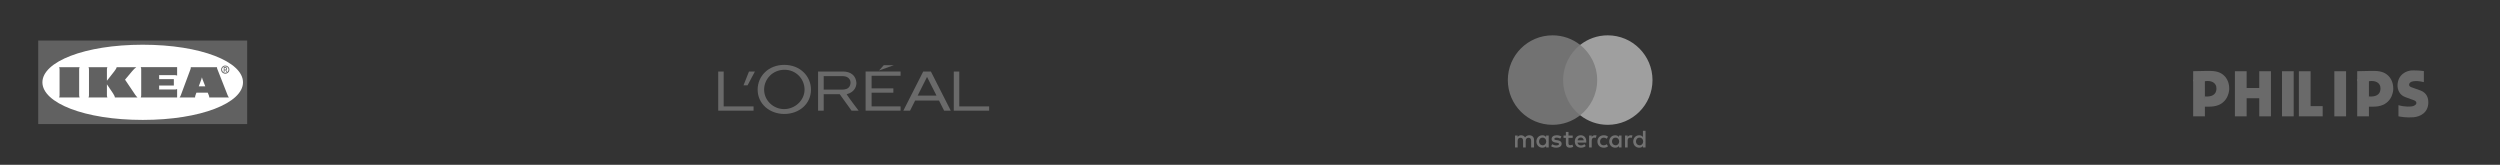
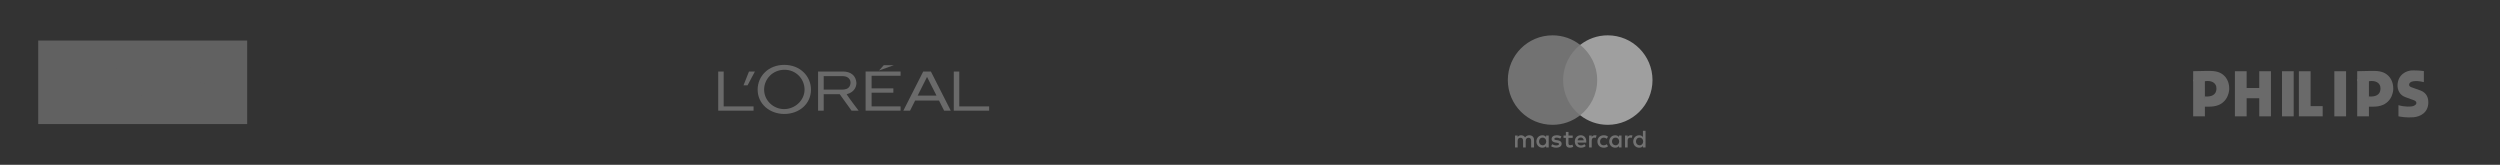
<svg xmlns="http://www.w3.org/2000/svg" width="17265" height="1138" viewBox="0 0 17265 1138" fill="none">
  <rect x="0" y="0" width="17265" height="1138" fill="#333333" stroke="none" />
  <g clip-path="url(#clip0_39_12173)">
    <path d="M16278.9 560.527V491.664C16368.5 490.312 16372.1 489.123 16401.8 489.887C16447.3 491.038 16474.7 504.063 16494.5 524.085C16513.5 543.382 16528.6 572.812 16527.9 615.526C16527.5 640.121 16512.3 730.597 16402.5 736.243C16389.6 737.394 16360 736.379 16341.3 736.818L16359.8 666.167C16403.3 669.798 16437.9 656.047 16439.7 614.799C16441.7 568.491 16400.7 553.789 16359.8 561.039L16278.9 560.527Z" fill="#6A6A6A" />
    <path d="M16359.8 803.414L16278.9 803.402V545.851L16359.8 546.376V803.414Z" fill="#6A6A6A" />
    <path d="M16650.5 601.463L16716.8 625.142C16761 642.612 16770.4 678.062 16770 708.593C16769 779.407 16712.6 805.956 16667.6 809.788C16616.5 814.136 16576.9 805.557 16563.6 803.392V726.327C16604.1 738.639 16651.2 738.149 16667.1 731.939C16679.1 727.242 16688.2 720.067 16687.5 710.649C16687.1 705.539 16686.6 699.041 16671.4 692.53L16610.2 670.291C16570.9 656.115 16555.7 618.735 16557.4 585.439C16560.7 518.166 16614.3 484.117 16667.9 486.086C16684.4 486.685 16706.7 486.297 16739.1 490.782V567.131C16702.8 558.679 16685.8 558.817 16667.1 561.147C16646.1 563.738 16636.7 574.583 16637.2 586.169C16637.4 592.041 16643.2 598.478 16650.5 601.359" fill="#6A6A6A" />
    <path d="M15515.3 607.837H15602.4L15602.4 491.954H15683.2V803.465H15602.4V678.403H15515.3L15515.3 803.465H15434.3V491.954H15515.3L15515.3 607.837Z" fill="#6A6A6A" />
    <path d="M15840.3 491.954H15759.4V803.465H15840.3V491.954Z" fill="#6A6A6A" />
    <path d="M16202 491.954H16121V803.465H16202V491.954Z" fill="#6A6A6A" />
    <path d="M15957 732.738H16040.4V803.441L15876 803.465V491.954H15957V732.738Z" fill="#6A6A6A" />
    <path d="M15146 560.527V491.664C15235.6 490.312 15239.2 489.123 15268.8 489.887C15314.3 491.038 15341.8 504.063 15361.6 524.085C15380.6 543.382 15395.7 572.812 15395 615.526C15394.5 640.121 15379.4 730.597 15269.6 736.243C15256.7 737.394 15228.1 736.379 15209.3 736.818L15227 666.167C15270.5 669.798 15305 656.047 15306.8 614.799C15308.8 568.491 15267.8 553.789 15226.9 561.039L15146 560.527Z" fill="#6A6A6A" />
    <path d="M15227 803.414L15146 803.402V551.196L15226.9 551.711L15227 803.414Z" fill="#6A6A6A" />
  </g>
  <g clip-path="url(#clip1_39_12173)">
    <path d="M10594.1 1018.3V966.8C10594.1 947.1 10582.1 934.2 10561.5 934.2C10551.2 934.2 10540 937.6 10532.3 948.8C10526.3 939.4 10517.7 934.2 10504.8 934.2C10496.2 934.2 10487.6 936.8 10480.8 946.2V935.9H10462.8V1018.3H10480.8V972.8C10480.8 958.2 10488.5 951.3 10500.5 951.3C10512.5 951.3 10518.5 959 10518.5 972.8V1018.3H10536.5V972.8C10536.5 958.2 10545.1 951.3 10556.2 951.3C10568.2 951.3 10574.2 959 10574.2 972.8V1018.3H10594.1ZM10861.1 935.9H10831.9V911H10813.9V935.9H10797.6V952.2H10813.9V990C10813.9 1008.9 10821.6 1020 10842.2 1020C10849.9 1020 10858.5 1017.4 10864.5 1014L10859.3 998.5C10854.1 1001.9 10848.1 1002.8 10843.8 1002.8C10835.2 1002.8 10831.8 997.6 10831.8 989.1V952.2H10861V935.9H10861.1ZM11013.9 934.1C11003.6 934.1 10996.7 939.3 10992.4 946.1V935.8H10974.4V1018.2H10992.4V971.8C10992.4 958.1 10998.4 950.3 11009.6 950.3C11013 950.3 11017.3 951.2 11020.8 952L11026 934.8C11022.4 934.1 11017.3 934.1 11013.9 934.1ZM10783 942.7C10774.4 936.7 10762.4 934.1 10749.5 934.1C10728.9 934.1 10715.2 944.4 10715.2 960.7C10715.2 974.4 10725.5 982.2 10743.5 984.7L10752.1 985.6C10761.5 987.3 10766.7 989.9 10766.7 994.2C10766.7 1000.2 10759.8 1004.5 10747.8 1004.5C10735.8 1004.5 10726.3 1000.2 10720.3 995.9L10711.7 1009.6C10721.1 1016.5 10734 1019.9 10746.9 1019.9C10770.9 1019.9 10784.7 1008.7 10784.7 993.3C10784.7 978.7 10773.5 971 10756.4 968.4L10747.8 967.5C10740.1 966.6 10734.1 964.9 10734.1 959.8C10734.1 953.8 10740.1 950.4 10749.6 950.4C10759.9 950.4 10770.2 954.7 10775.4 957.3L10783 942.7ZM11261.9 934.1C11251.6 934.1 11244.7 939.3 11240.4 946.1V935.8H11222.4V1018.2H11240.4V971.8C11240.4 958.1 11246.4 950.3 11257.6 950.3C11261 950.3 11265.3 951.2 11268.8 952L11274 935C11270.5 934.1 11265.4 934.1 11261.9 934.1ZM11031.9 977.1C11031.9 1002 11049.1 1020 11075.7 1020C11087.7 1020 11096.3 1017.4 11104.9 1010.6L11096.3 996C11089.4 1001.2 11082.6 1003.7 11074.8 1003.7C11060.2 1003.7 11049.9 993.4 11049.9 977.1C11049.9 961.6 11060.2 951.3 11074.8 950.5C11082.5 950.5 11089.4 953.1 11096.3 958.2L11104.9 943.6C11096.3 936.7 11087.7 934.2 11075.7 934.2C11049.1 934.1 11031.9 952.2 11031.9 977.1ZM11198.4 977.1V935.9H11180.4V946.2C11174.4 938.5 11165.8 934.2 11154.6 934.2C11131.4 934.2 11113.4 952.2 11113.4 977.1C11113.4 1002 11131.4 1020 11154.6 1020C11166.6 1020 11175.2 1015.7 11180.4 1008V1018.3H11198.4V977.1ZM11132.3 977.1C11132.3 962.5 11141.7 950.5 11157.2 950.5C11171.8 950.5 11182.1 961.7 11182.1 977.1C11182.1 991.7 11171.8 1003.7 11157.2 1003.7C11141.8 1002.8 11132.3 991.6 11132.3 977.1ZM10916.9 934.1C10892.9 934.1 10875.7 951.3 10875.7 977C10875.7 1002.8 10892.9 1019.9 10917.8 1019.9C10929.8 1019.9 10941.8 1016.5 10951.3 1008.7L10942.7 995.8C10935.8 1001 10927.2 1004.4 10918.7 1004.4C10907.5 1004.4 10896.4 999.2 10893.8 984.7H10954.7C10954.7 982.1 10954.7 980.4 10954.7 977.8C10955.5 951.3 10940 934.1 10916.9 934.1ZM10916.9 949.6C10928.1 949.6 10935.8 956.5 10937.5 969.3H10894.6C10896.3 958.2 10904 949.6 10916.9 949.6ZM11364.1 977.1V903.3H11346.1V946.2C11340.1 938.5 11331.5 934.2 11320.3 934.2C11297.1 934.2 11279.1 952.2 11279.1 977.1C11279.1 1002 11297.1 1020 11320.3 1020C11332.3 1020 11340.9 1015.7 11346.1 1008V1018.3H11364.1V977.1ZM11298 977.1C11298 962.5 11307.4 950.5 11322.9 950.5C11337.5 950.5 11347.8 961.7 11347.8 977.1C11347.8 991.7 11337.5 1003.7 11322.9 1003.7C11307.4 1002.8 11298 991.6 11298 977.1ZM10695.4 977.1V935.9H10677.4V946.2C10671.4 938.5 10662.8 934.2 10651.6 934.2C10628.4 934.2 10610.4 952.2 10610.4 977.1C10610.4 1002 10628.4 1020 10651.6 1020C10663.6 1020 10672.2 1015.7 10677.4 1008V1018.3H10695.4V977.1ZM10628.5 977.1C10628.5 962.5 10637.9 950.5 10653.4 950.5C10668 950.5 10678.3 961.7 10678.3 977.1C10678.3 991.7 10668 1003.7 10653.4 1003.7C10637.9 1002.8 10628.5 991.6 10628.5 977.1Z" fill="#727272" />
    <path d="M11047.4 310.1H10777V795.9H11047.4V310.1Z" fill="#808080" />
    <path d="M10795 553C10795 454.3 10841.4 366.7 10912.6 310.1C10860.2 268.9 10794.1 244 10722 244C10551.2 244 10413 382.2 10413 553C10413 723.8 10551.2 862 10722 862C10794.1 862 10860.2 837.1 10912.6 795.9C10841.3 740.1 10795 651.7 10795 553Z" fill="#727272" />
    <path d="M11412.2 553C11412.2 723.8 11274 862 11103.2 862C11031.1 862 10965 837.1 10912.6 795.9C10984.7 739.2 11030.2 651.7 11030.2 553C11030.2 454.3 10983.8 366.7 10912.6 310.1C10964.9 268.9 11031 244 11103.1 244C11274 244 11412.2 383.1 11412.2 553Z" fill="#9F9F9F" />
  </g>
  <g clip-path="url(#clip2_39_12173)">
-     <path fill-rule="evenodd" clip-rule="evenodd" d="M1706.79 857H264V280H1707V857H1706.79Z" fill="#616161" />
-     <path fill-rule="evenodd" clip-rule="evenodd" d="M292.859 568.5C292.859 710.334 583.138 828.15 985.603 828.15C1388.07 828.15 1678.14 710.334 1678.14 568.5C1678.14 426.666 1387.86 308.85 985.603 308.85C583.344 308.85 292.859 426.666 292.859 568.5Z" fill="white" />
+     <path fill-rule="evenodd" clip-rule="evenodd" d="M1706.79 857H264V280H1707V857Z" fill="#616161" />
    <path d="M934.245 655.118C938.795 661.576 943.759 667.63 949.55 673.08H793.4C793.4 667.024 787.403 654.714 780.784 645.027C774.166 635.339 738.386 582.264 738.386 582.264V655.118C738.386 661.172 738.386 667.024 741.488 673.08H611.399C614.501 667.024 614.501 661.172 614.501 655.118V481.961C614.501 475.907 614.501 470.055 611.399 464.001H741.488C738.386 470.055 738.386 475.907 738.386 481.961V557.642C738.386 557.642 779.957 504.767 789.471 492.456C796.709 483.173 805.603 470.053 805.603 464.001H941.277C931.97 470.055 921.629 480.953 913.149 491.043C905.703 499.923 863.512 550.174 863.512 550.174C863.512 550.174 925.973 643.211 934.245 655.118ZM975.195 481.961V655.118C975.195 661.172 975.195 667.024 972.092 673.08H1223.17V614.957C1216.97 617.983 1210.97 617.983 1204.77 617.983H1099.08V590.537H1200.63V546.541H1099.08V518.894H1204.77C1210.97 518.894 1216.97 518.894 1223.17 521.72V463.799H972.092C975.195 470.055 975.195 475.907 975.195 481.961ZM1571.04 655.118C1573.11 661.778 1576.63 667.832 1581.18 673.08H1445.09C1445.71 667.024 1443.44 661.172 1440.95 655.118C1440.95 655.118 1438.89 650.274 1435.99 643.211L1434.75 640.183H1356.36L1355.12 643.412C1355.12 643.412 1352.85 649.265 1350.78 655.32C1348.71 661.374 1346.44 667.226 1347.27 673.28H1239.92C1244.31 667.987 1247.61 661.885 1249.65 655.32L1313.97 482.163C1316.24 476.109 1318.52 470.257 1317.69 464.203H1499.07C1497.42 470.257 1500.73 476.109 1503 482.163C1508.38 495.281 1566.49 643.412 1571.04 655.118ZM1417.58 595.987L1398.56 547.55C1396.9 543.112 1395.45 538.47 1394.42 533.828C1393.59 538.504 1392.35 543.097 1390.7 547.55C1390.08 549.57 1382.01 570.76 1372.7 595.987H1417.58ZM549.765 464.001H408.301C411.403 470.055 411.403 475.907 411.403 481.961V655.118C411.403 661.172 411.403 667.024 408.301 673.08H549.765C546.663 667.024 546.663 661.172 546.663 655.118V481.961C546.663 475.907 546.663 470.055 549.765 464.001ZM1527.61 480.549C1526.99 465.817 1538.78 453.507 1553.88 453.103H1555.74C1571.04 452.901 1583.66 464.605 1583.87 479.539V480.549C1584.28 495.685 1572.08 508.399 1556.36 508.803C1540.85 509.207 1527.82 497.299 1527.41 481.961C1527.61 481.557 1527.61 480.953 1527.61 480.549ZM1533.2 480.549C1533.2 492.657 1543.33 502.547 1555.74 502.547C1568.15 502.547 1578.28 492.657 1578.28 480.549C1578.28 468.441 1568.15 458.551 1555.74 458.551C1543.74 458.147 1533.61 467.229 1533.2 478.934V480.549ZM1550.16 496.896H1545.19V463.799H1557.81C1563.81 464.001 1568.36 468.641 1568.36 474.495C1568.36 478.531 1566.08 482.163 1562.36 484.181L1569.6 496.896H1564.01L1557.39 485.191H1550.16V496.896ZM1550.16 480.549H1556.98C1560.29 480.751 1563.19 478.328 1563.19 475.099C1563.19 471.871 1560.91 469.045 1557.6 469.045H1550.16V480.549Z" fill="#616161" />
  </g>
  <g clip-path="url(#clip3_39_12173)">
    <path d="M5977.89 764.191H6219.34V734.659H6019.28V640.159H6169.55V610.277H6019.28V523.213H6219.34V493.789H5977.89V764.191Z" fill="#6A6A6A" />
    <path d="M6103.36 450.077L6070.67 486.851L6173.29 450.077H6103.36Z" fill="#6A6A6A" />
    <path d="M6624.66 734.659V493.789H6586.92V764.191H6831V734.659H6624.66Z" fill="#6A6A6A" />
    <path d="M6375.78 493.789L6238.48 764.191H6284.89L6320.02 694.203H6484.69L6520.11 764.191H6566.05L6428.63 493.789H6375.78ZM6337.4 660.31L6402.1 531.153L6467.55 660.31H6337.4Z" fill="#6A6A6A" />
    <path d="M5846.88 651.122C5908.74 634.592 5914.75 588.499 5914.44 572.021C5910.74 523.715 5878.24 493.789 5819.84 493.789H5649.65V764.191H5688.45V650.761H5799.25L5880.76 764.191H5929.66C5929.66 764.191 5871 687.851 5846.88 651.122ZM5814.54 618.812H5688.45V525.794H5818.94C5848.98 525.794 5865.88 539.839 5871.97 557.681C5876 569.911 5873.41 585.965 5866.75 596.895C5855.85 614.966 5835.13 618.812 5814.54 618.812Z" fill="#6A6A6A" />
    <path d="M5416.5 448C5306.98 448 5232.33 525.326 5232.33 618.917C5232.33 717.445 5314.79 787 5416.5 787C5518.14 787 5600.56 718.438 5600.56 618.917C5600.56 525.326 5524.99 448 5416.5 448ZM5415.18 753.434C5339.41 753.434 5276.98 692.46 5276.98 619.008C5276.98 545.657 5336.46 481.762 5418.12 481.762C5497.75 481.762 5556.29 545.657 5556.29 619.008C5556.29 692.458 5490.92 753.434 5415.18 753.434Z" fill="#6A6A6A" />
    <path d="M5134.62 589.448H5162.61L5213.43 493.789H5172.54L5134.62 589.448Z" fill="#6A6A6A" />
    <path d="M4997.76 734.659V493.789H4960V764.191H5204.07V734.659H4997.76Z" fill="#6A6A6A" />
  </g>
  <defs>
    <clipPath id="clip0_39_12173">
      <rect width="1624" height="325" fill="white" transform="translate(15146 486)" />
    </clipPath>
    <clipPath id="clip1_39_12173">
      <rect width="999.2" height="776" fill="white" transform="translate(10413 244)" />
    </clipPath>
    <clipPath id="clip2_39_12173">
      <rect width="1443" height="577" fill="white" transform="translate(264 280)" />
    </clipPath>
    <clipPath id="clip3_39_12173">
      <rect width="1871" height="339" fill="white" transform="translate(4960 448)" />
    </clipPath>
  </defs>
</svg>